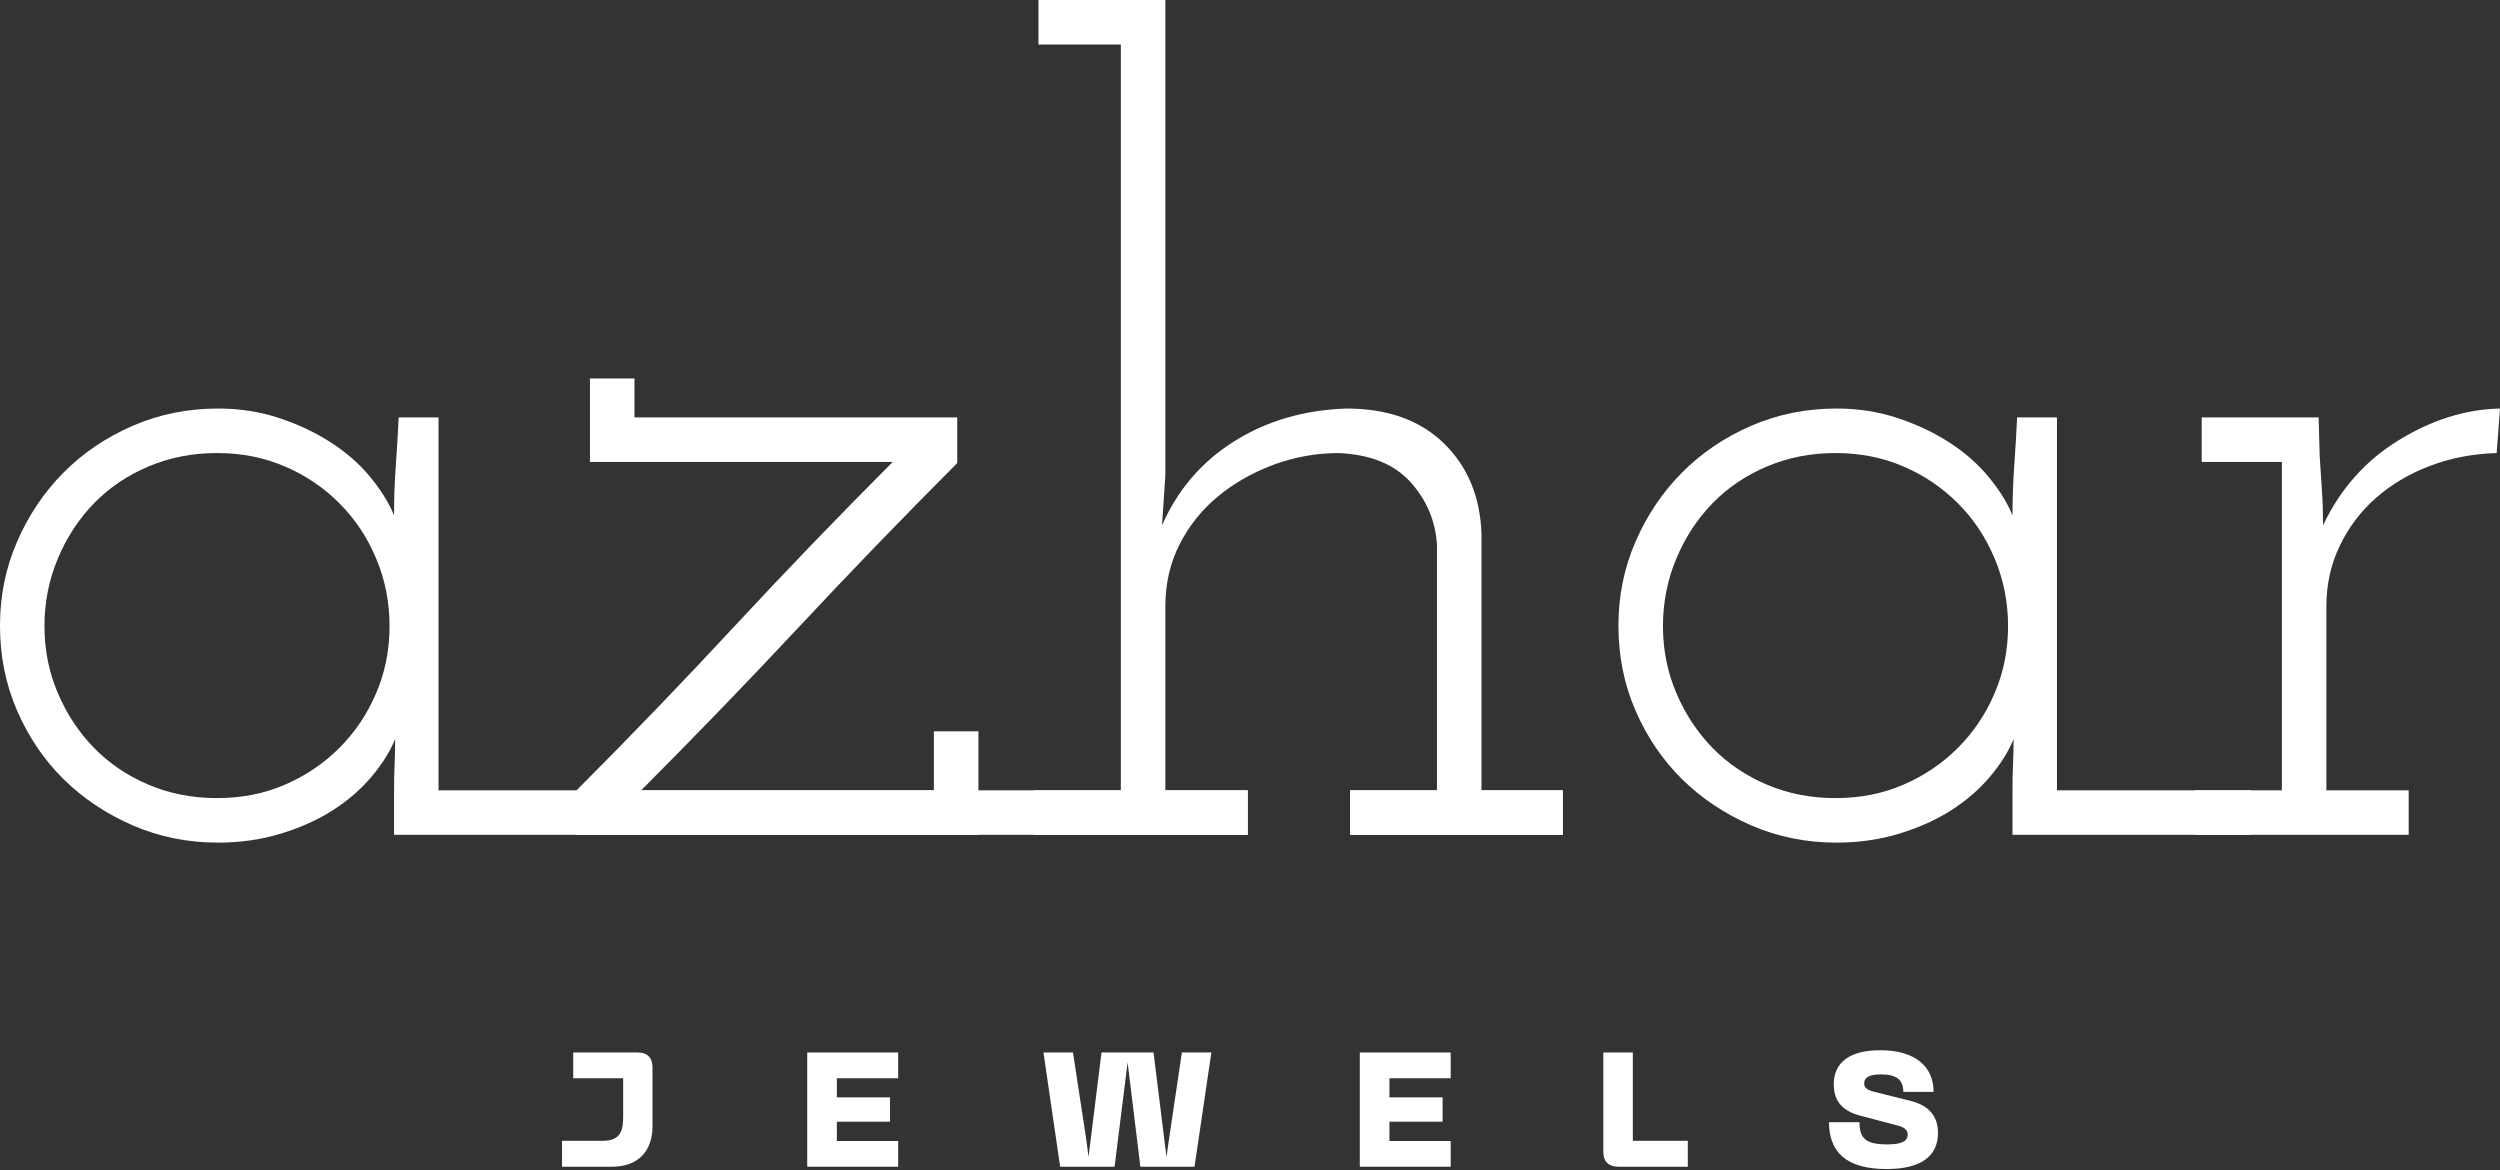
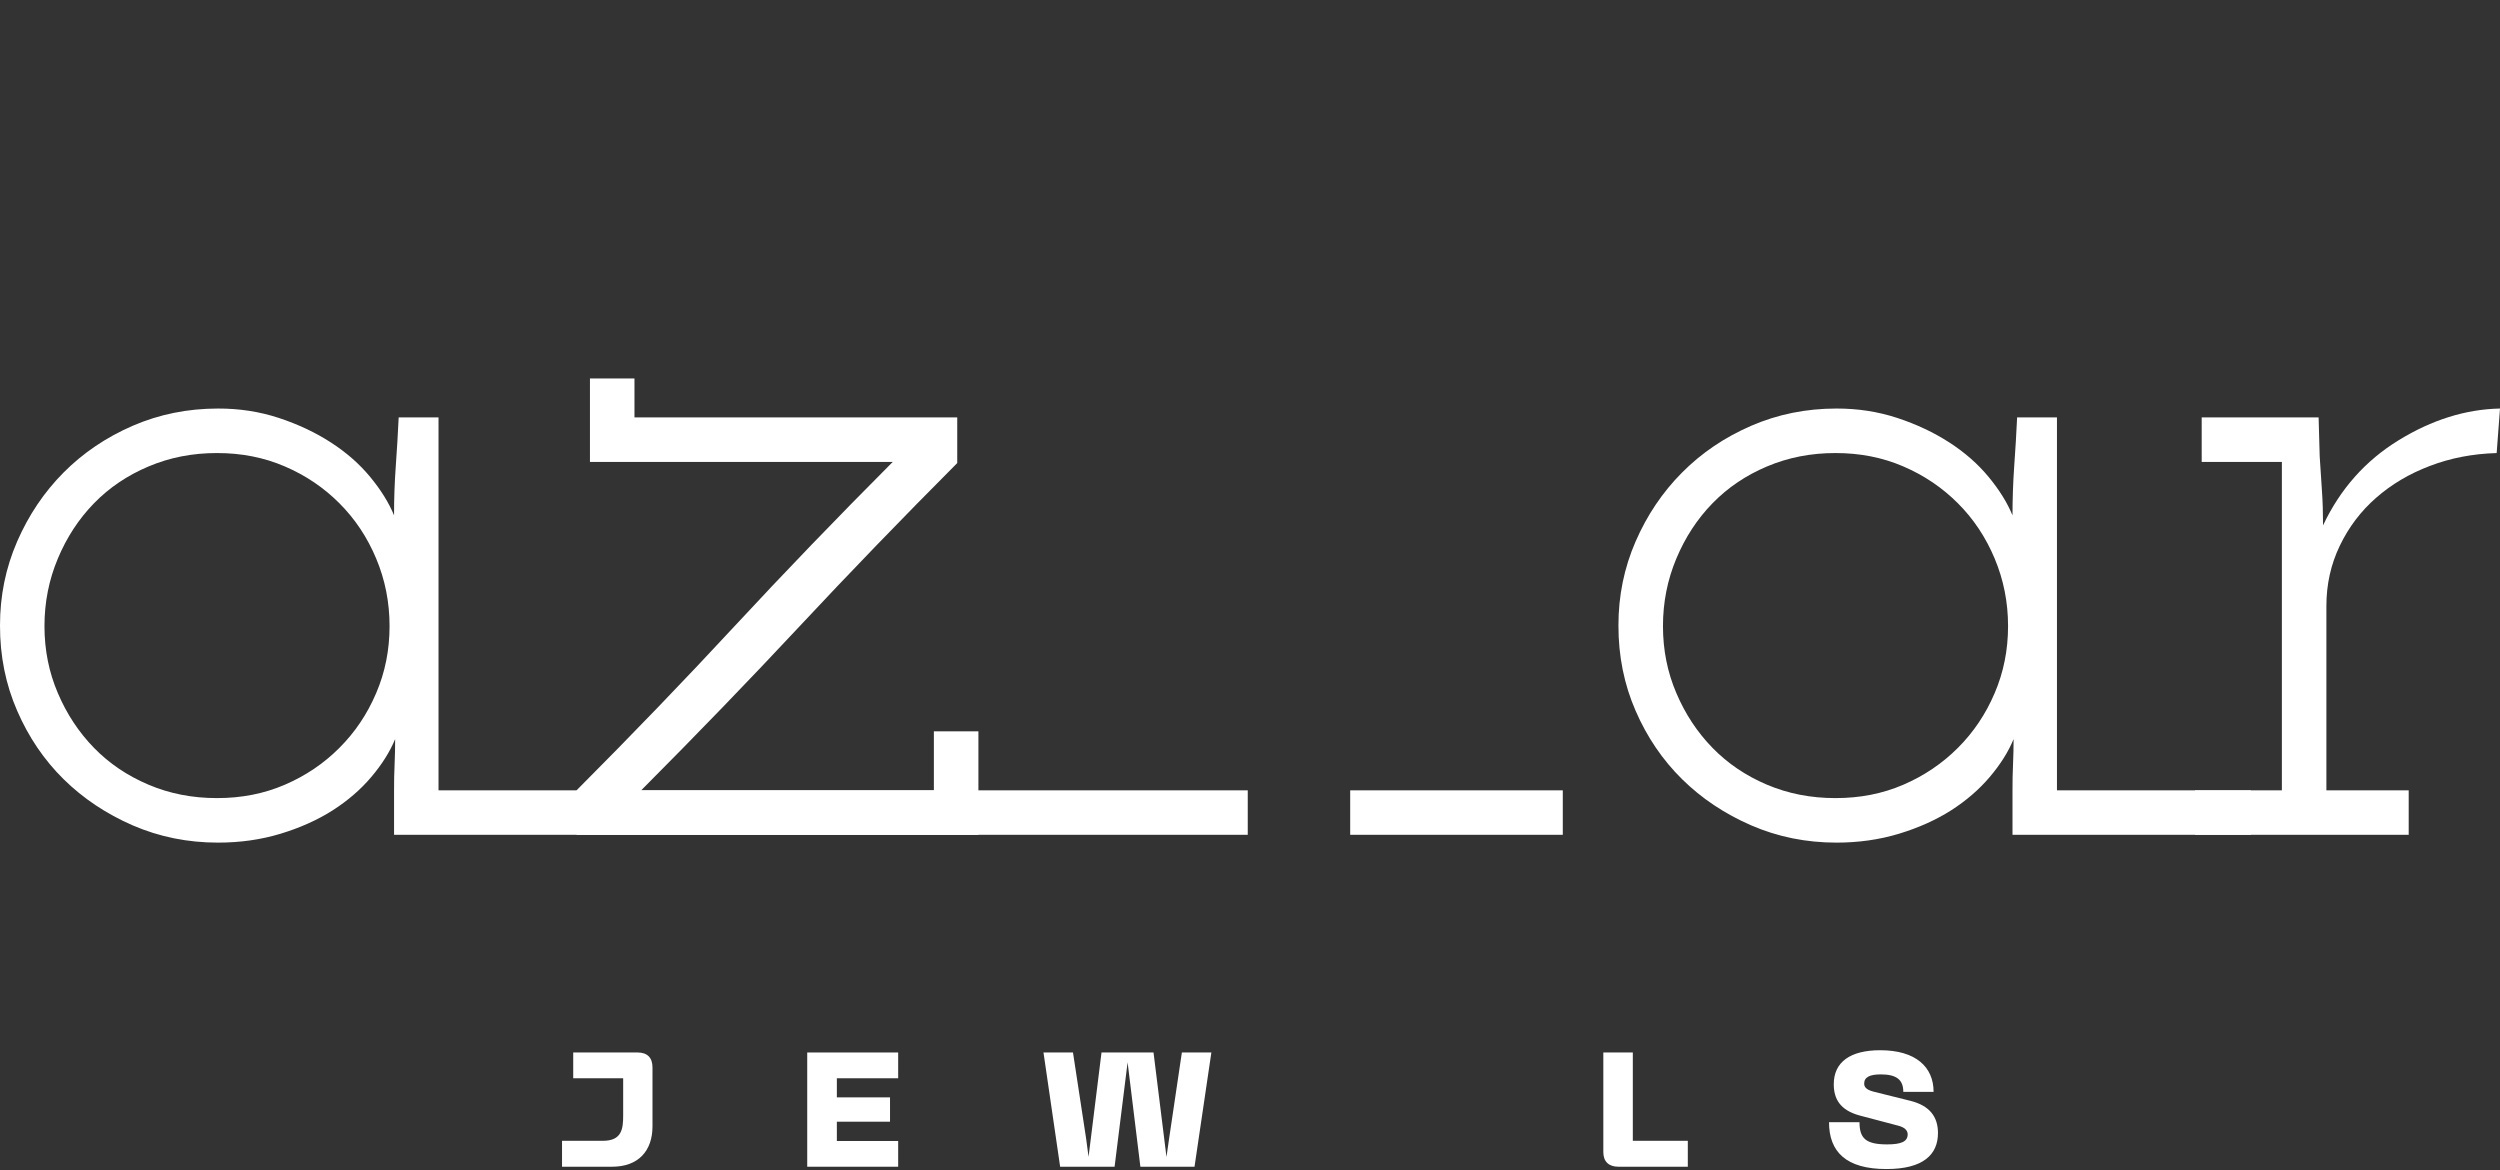
<svg xmlns="http://www.w3.org/2000/svg" fill="none" viewBox="0 0 250 117" height="117" width="250">
  <rect x="0" y="0" width="250" height="117" fill="#333333" stroke="none" />
  <path fill="white" d="M156.279 79.03V83.483H135.019V79.03H156.279ZM124.775 79.03V83.483H39.406V79.03C39.402 78.142 39.42 77.27 39.461 76.415C39.497 75.559 39.515 74.724 39.515 73.909C38.992 75.174 38.197 76.437 37.131 77.698C36.064 78.956 34.775 80.069 33.262 81.038C31.749 81.999 30.014 82.778 28.055 83.374C26.1 83.966 24.016 84.262 21.802 84.262C18.776 84.262 15.935 83.688 13.279 82.54C10.623 81.385 8.316 79.844 6.357 77.917C4.406 75.991 2.859 73.71 1.715 71.074C0.568 68.442 -0.004 65.603 2.14189e-05 62.558C-0.004 59.589 0.568 56.787 1.715 54.151C2.859 51.519 4.406 49.22 6.357 47.253C8.316 45.286 10.623 43.727 13.279 42.575C15.935 41.427 18.776 40.854 21.802 40.854C23.943 40.849 25.973 41.164 27.891 41.796C29.809 42.429 31.543 43.246 33.092 44.248C34.641 45.25 35.951 46.399 37.021 47.697C38.092 48.995 38.887 50.274 39.406 51.535C39.402 49.905 39.459 48.273 39.576 46.638C39.694 45.008 39.791 43.376 39.868 41.742H43.852V79.03H124.775ZM38.956 62.612C38.956 60.232 38.51 57.979 37.617 55.854C36.729 53.733 35.505 51.892 33.943 50.331C32.386 48.766 30.567 47.537 28.487 46.645C26.41 45.748 24.148 45.302 21.698 45.306C19.249 45.302 16.968 45.748 14.855 46.645C12.738 47.537 10.919 48.766 9.398 50.331C7.878 51.892 6.673 53.733 5.785 55.854C4.893 57.979 4.447 60.232 4.447 62.612C4.447 64.997 4.893 67.229 5.785 69.31C6.673 71.398 7.878 73.223 9.398 74.784C10.919 76.346 12.738 77.575 14.855 78.471C16.968 79.367 19.249 79.813 21.698 79.809C24.148 79.813 26.41 79.367 28.487 78.471C30.567 77.575 32.386 76.346 33.943 74.784C35.505 73.223 36.729 71.398 37.617 69.31C38.51 67.229 38.956 64.997 38.956 62.612Z" clip-rule="evenodd" fill-rule="evenodd" />
  <path fill="white" d="M93.388 73.132V79.032H64.116C69.68 73.448 74.948 67.993 79.92 62.669C84.892 57.344 90.16 51.889 95.724 46.305V41.743H63.447V37.844H58.995V46.196H89.27C83.702 51.78 78.432 57.253 73.46 62.614C68.492 67.975 63.224 73.448 57.656 79.032V83.485H97.841V73.132H93.388Z" />
-   <path fill="white" d="M148.149 79.031V53.318C148.003 49.607 146.738 46.602 144.353 44.303C141.969 41.999 138.728 40.85 134.633 40.854C130.387 41 126.646 42.094 123.409 44.138C120.165 46.178 117.762 48.978 116.201 52.539L116.536 47.533V0H103.846V4.453H112.083V79.031H103.402V83.484H124.772V79.031H116.536V60.605C116.536 58.371 117.006 56.323 117.947 54.461C118.884 52.6 120.161 50.998 121.779 49.656C123.393 48.317 125.253 47.257 127.357 46.474C129.458 45.696 131.636 45.306 133.89 45.306C137.045 45.452 139.432 46.419 141.05 48.208C142.66 49.996 143.542 52.081 143.696 54.461V79.031H135.016V83.484H156.276V79.031H148.149Z" />
  <path fill="white" d="M225.089 79.03V83.483H201.25V79.03C201.246 78.142 201.264 77.27 201.304 76.415C201.341 75.559 201.359 74.724 201.359 73.909C200.84 75.174 200.045 76.437 198.975 77.698C197.908 78.956 196.618 80.069 195.106 81.038C193.593 81.999 191.857 82.778 189.899 83.374C187.944 83.966 185.86 84.262 183.645 84.262C180.62 84.262 177.781 83.688 175.129 82.54C172.469 81.385 170.161 79.844 168.207 77.917C166.252 75.991 164.703 73.71 163.559 71.074C162.412 68.442 161.84 65.603 161.844 62.558C161.84 59.589 162.412 56.787 163.559 54.151C164.703 51.519 166.252 49.22 168.207 47.253C170.161 45.286 172.469 43.727 175.129 42.575C177.781 41.427 180.62 40.854 183.645 40.854C185.783 40.849 187.812 41.164 189.734 41.796C191.653 42.429 193.386 43.246 194.935 44.248C196.485 45.25 197.794 46.399 198.865 47.697C199.936 48.995 200.731 50.274 201.25 51.535C201.25 49.905 201.306 48.273 201.42 46.638C201.538 45.008 201.635 43.376 201.712 41.742H205.696V79.03H225.089ZM200.806 62.612C200.806 60.232 200.359 57.979 199.467 55.854C198.579 53.733 197.354 51.892 195.793 50.331C194.232 48.766 192.413 47.537 190.337 46.645C188.26 45.748 185.997 45.302 183.548 45.306C181.099 45.302 178.815 45.748 176.699 46.645C174.586 47.537 172.769 48.766 171.248 50.331C169.727 51.892 168.523 53.733 167.635 55.854C166.743 57.979 166.297 60.232 166.297 62.612C166.297 64.997 166.743 67.229 167.635 69.31C168.523 71.398 169.727 73.223 171.248 74.784C172.769 76.346 174.586 77.575 176.699 78.471C178.815 79.367 181.099 79.813 183.548 79.809C185.997 79.813 188.26 79.367 190.337 78.471C192.413 77.575 194.232 76.346 195.793 74.784C197.354 73.223 198.579 71.398 199.467 69.31C200.359 67.229 200.806 64.997 200.806 62.612Z" clip-rule="evenodd" fill-rule="evenodd" />
  <path fill="white" d="M239.866 44.023C236.541 46.063 234.02 48.901 232.305 52.539C232.305 51.278 232.268 50.128 232.195 49.09C232.118 48.048 232.043 46.898 231.97 45.641L231.861 41.742H220.169V46.194H228.187V79.03H219.5V83.483H240.87V79.03H232.639V60.605C232.639 58.443 233.085 56.434 233.978 54.577C234.874 52.711 236.088 51.109 237.621 49.771C239.15 48.429 240.943 47.368 242.999 46.59C245.051 45.803 247.273 45.375 249.666 45.306L250 40.853C246.565 40.926 243.187 41.983 239.866 44.023Z" />
  <path fill="white" d="M56.203 116.672V114.081H60.291C62.201 114.081 62.317 112.864 62.317 111.538V107.827H57.322V105.248H63.758C64.731 105.248 65.249 105.765 65.249 106.739V112.639C65.249 115.084 63.837 116.672 61.215 116.672H56.203Z" />
  <path fill="white" d="M80.723 105.248H89.817V107.827H83.685V109.737H89.002V112.17H83.685V114.099H89.817V116.672H80.723V105.248Z" />
  <path fill="white" d="M119.452 116.672H114.038L112.76 106.234L111.459 116.672H106.014L104.348 105.248H107.298L108.612 113.855L108.855 115.687L110.151 105.248H115.352L116.648 115.699L116.909 113.868L118.187 105.248H121.137L119.452 116.672Z" />
-   <path fill="white" d="M135.98 105.248H145.069V107.827H138.943V109.737H144.259V112.17H138.943V114.099H145.069V116.672H135.98V105.248Z" />
  <path fill="white" d="M160.332 115.2V105.248H163.282V114.081H168.781V116.672H161.841C160.886 116.672 160.332 116.173 160.332 115.2Z" />
  <path fill="white" d="M188.645 116.904C184.606 116.904 182.902 115.182 182.902 112.22H185.95C185.95 113.838 186.583 114.44 188.706 114.44C190.147 114.44 190.768 114.148 190.768 113.43C190.768 113.029 190.439 112.719 189.794 112.56L185.968 111.551C183.991 111.015 183.377 109.866 183.377 108.424C183.377 106.204 185.025 105.023 188.024 105.023C191.589 105.023 193.359 106.709 193.359 109.184H190.33C190.33 107.956 189.63 107.439 188.073 107.439C186.99 107.439 186.418 107.712 186.418 108.357C186.418 108.685 186.601 108.959 187.313 109.154L191.023 110.078C192.921 110.547 193.797 111.636 193.797 113.303C193.797 115.474 192.307 116.904 188.645 116.904Z" />
</svg>